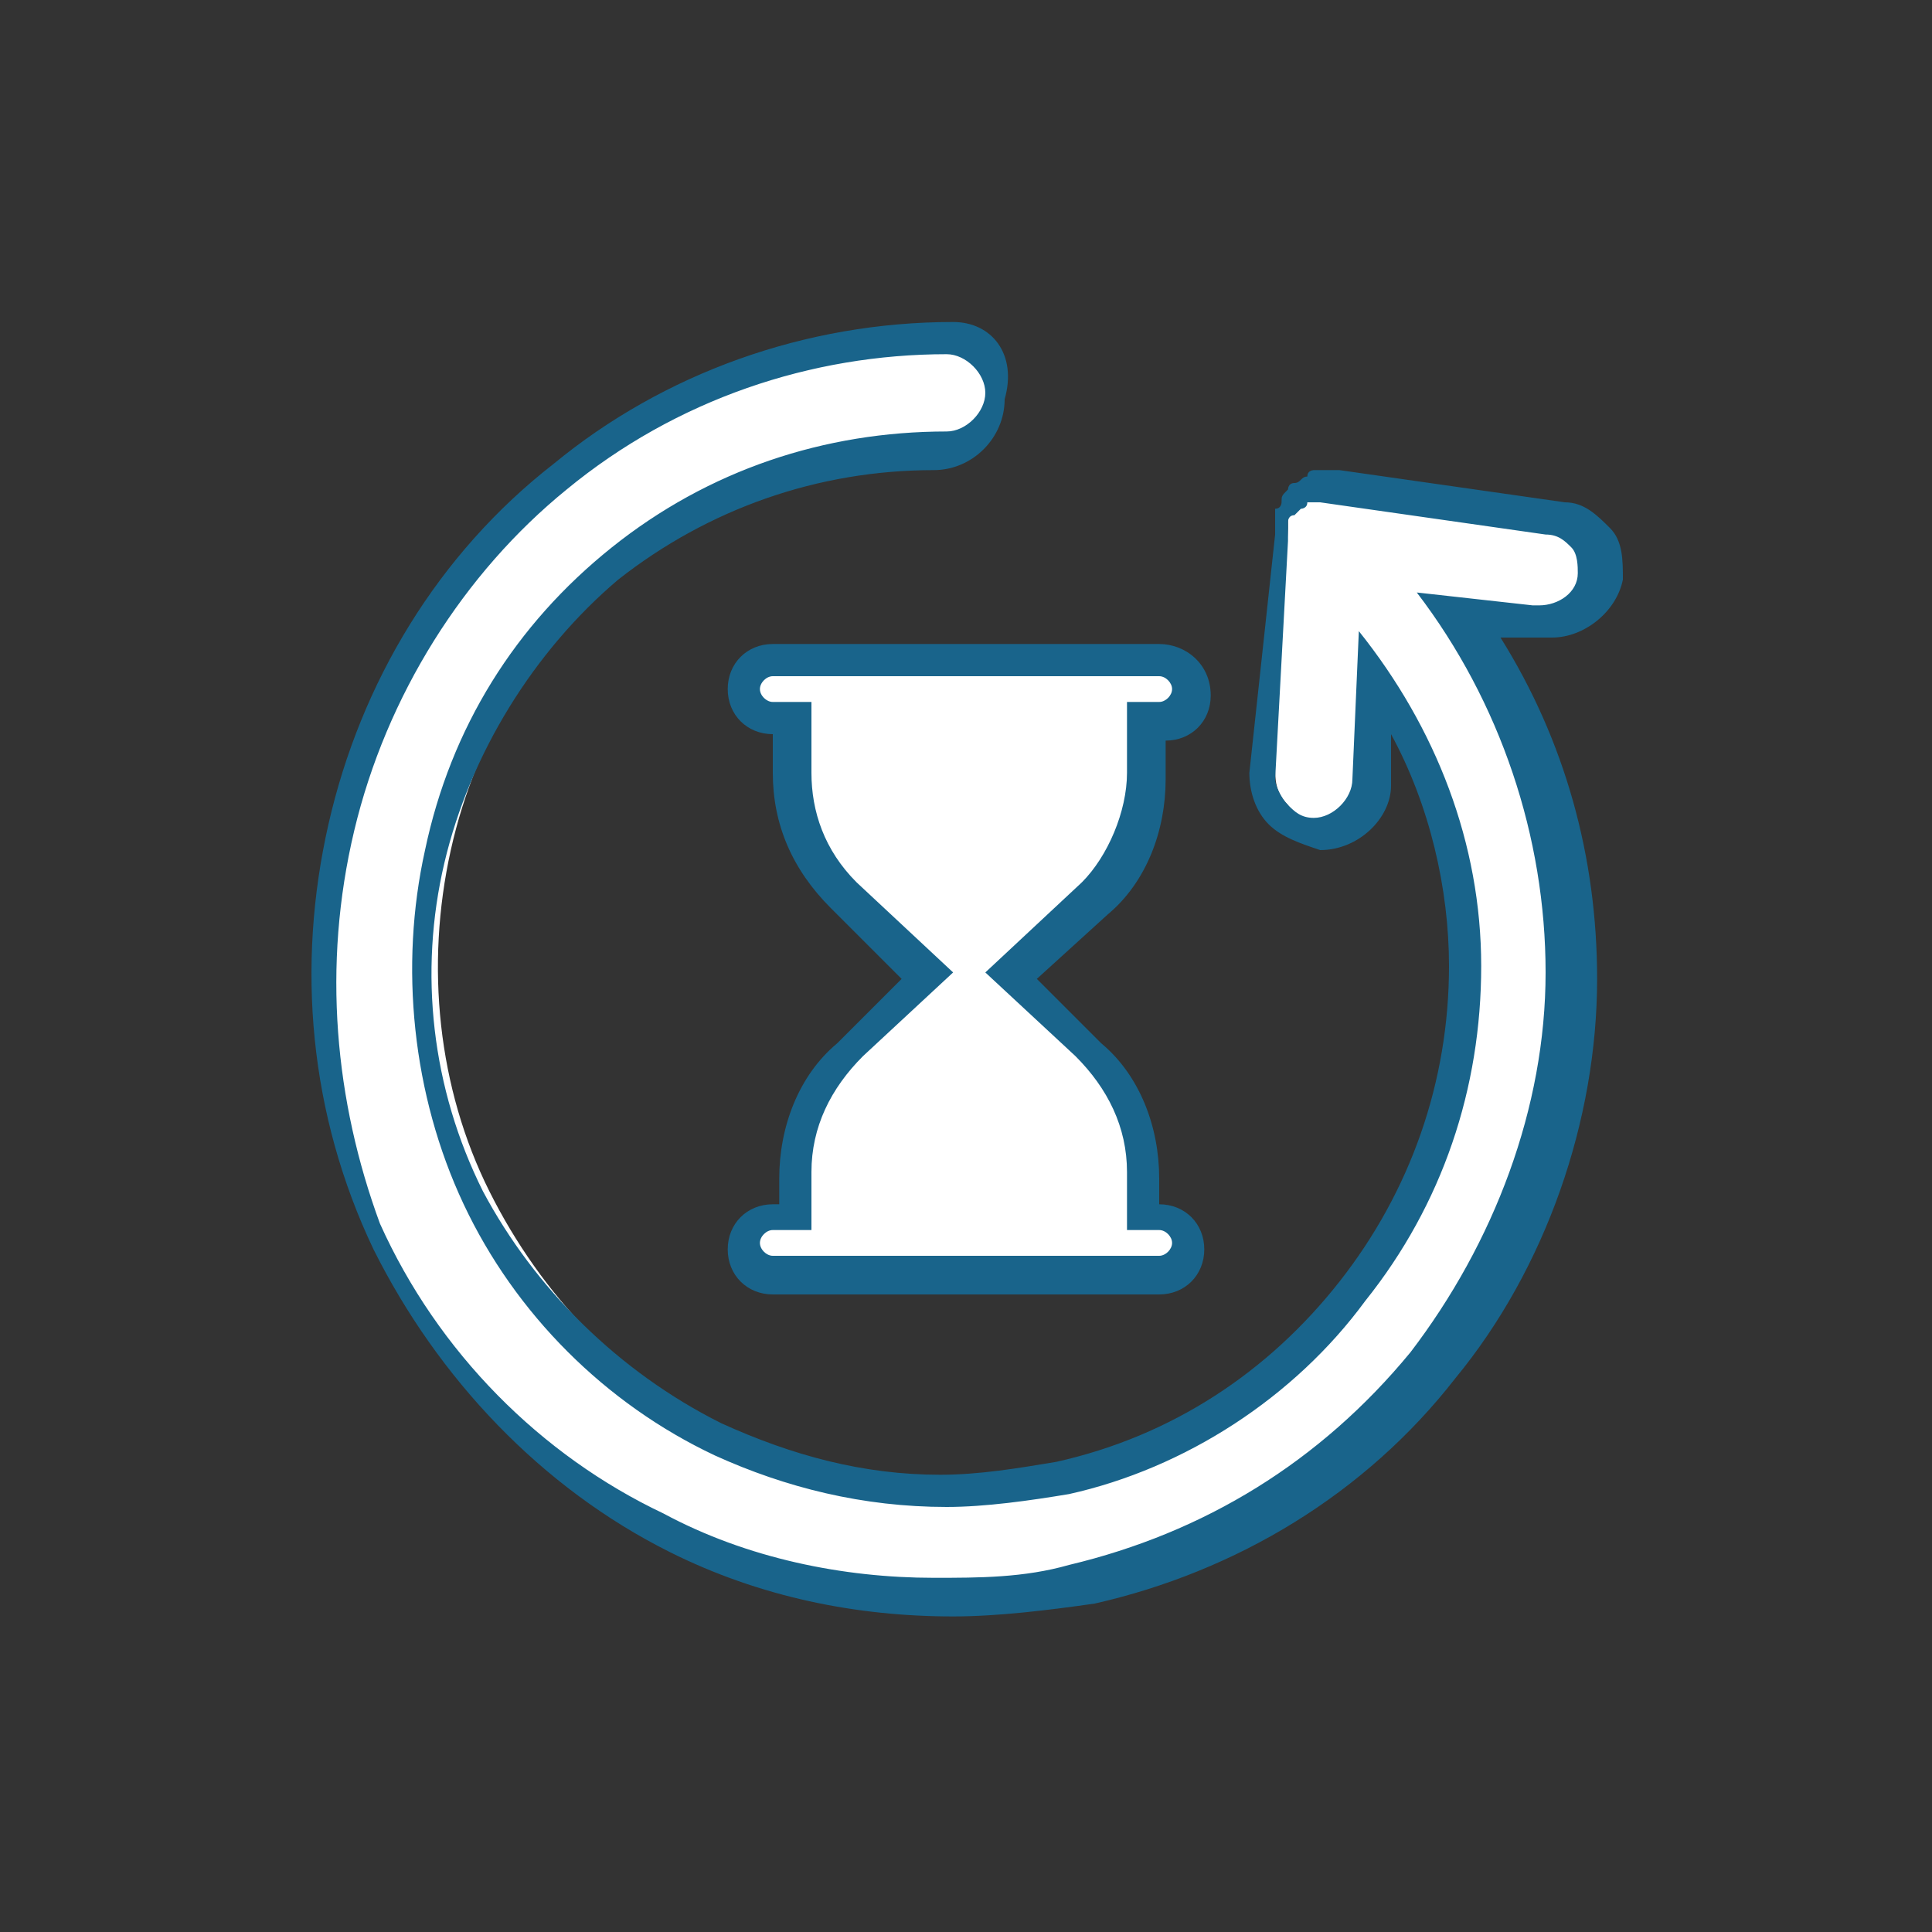
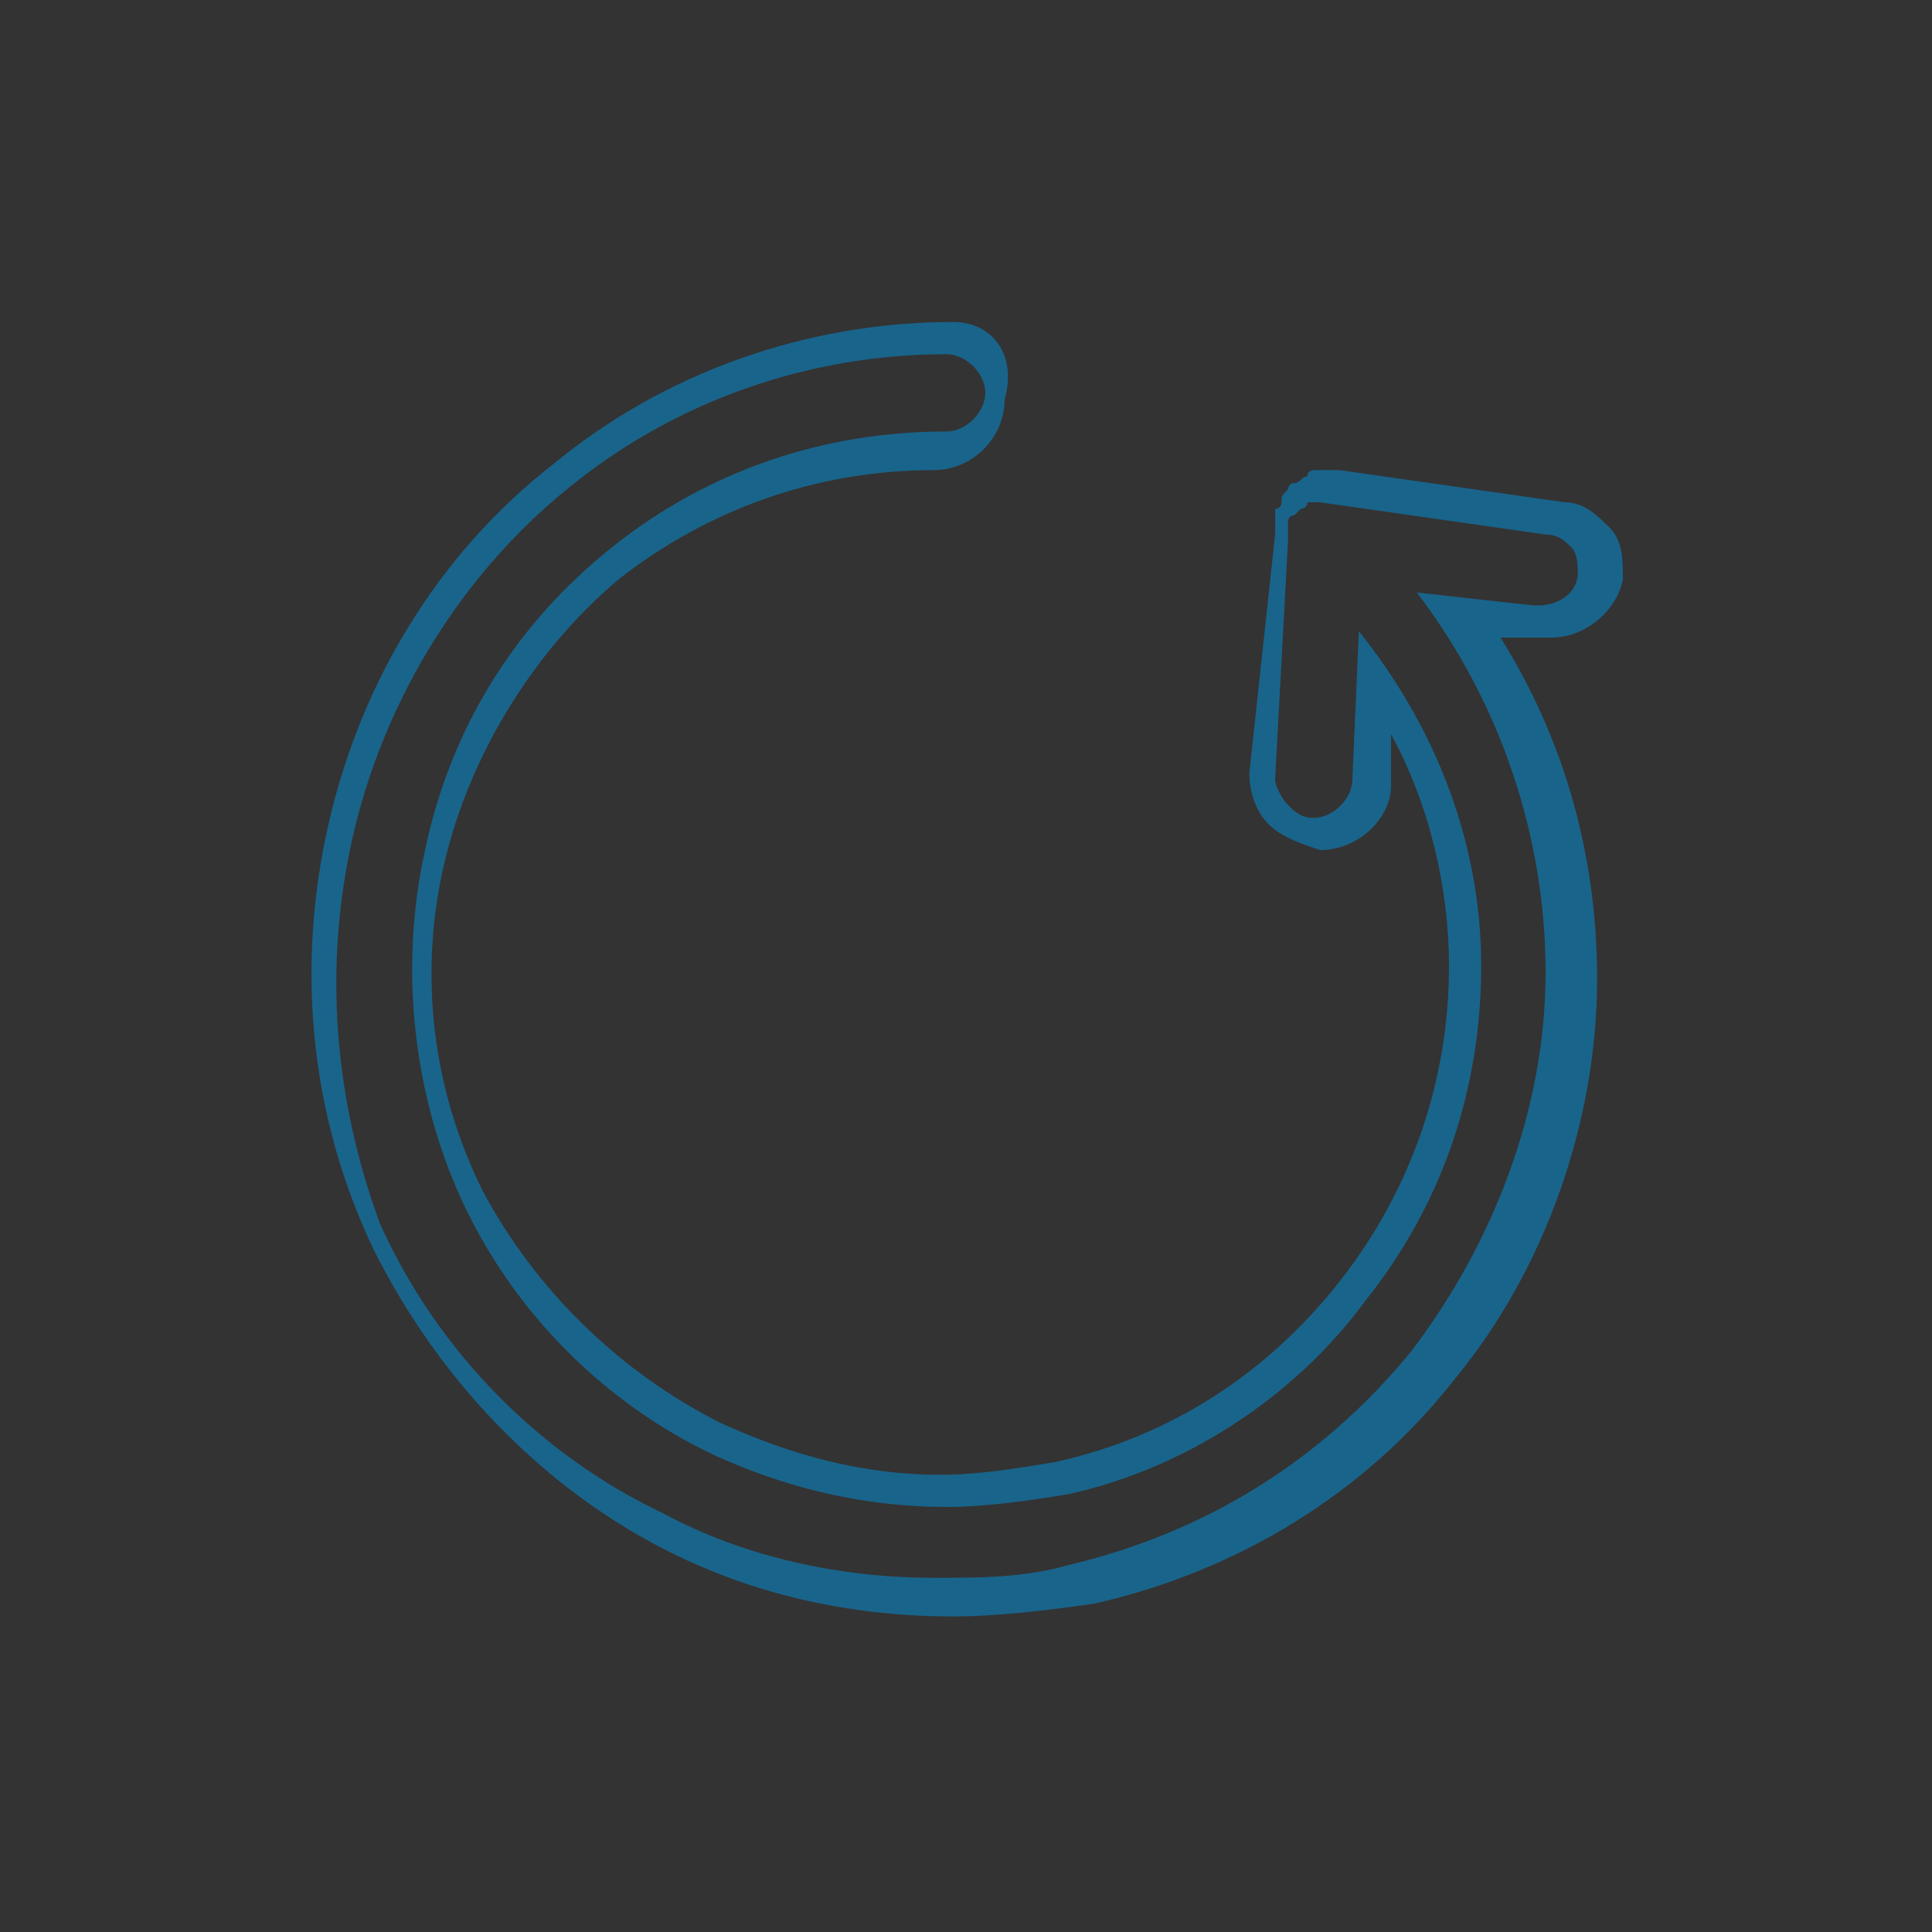
<svg xmlns="http://www.w3.org/2000/svg" version="1.1" id="Isolation_Mode" x="0px" y="0px" viewBox="0 0 30 30" style="enable-background:new 0 0 30 30;" xml:space="preserve">
  <rect x="0" y="0" width="30" height="30" fill="#333333" stroke="none" />
  <style type="text/css">
	.st0{fill:#FFFFFF;}
	.st1{fill:#19648B;}
</style>
  <g>
    <g>
-       <path class="st0" d="M14.7,24.8c-1.5,0-3-0.3-4.3-1c-2-1-3.6-2.6-4.5-4.6c-0.9-2-1.2-4.3-0.7-6.4C5.7,10.7,7,8.7,8.7,7.4    c1.7-1.4,3.9-2.1,6.1-2.1c0.5,0,0.8,0.4,0.8,0.8s-0.4,0.8-0.8,0.8c-1.8,0-3.6,0.6-5,1.8c-1.4,1.1-2.4,2.7-2.8,4.5    c-0.4,1.8-0.2,3.7,0.6,5.3c0.8,1.6,2.1,3,3.8,3.8c1.1,0.5,2.3,0.8,3.5,0.8c0.6,0,1.2-0.1,1.8-0.2c1.8-0.4,3.4-1.4,4.5-2.9    c1.1-1.4,1.7-3.2,1.7-5.1c0-1.6-0.5-3.2-1.4-4.5l-0.1,1.6c0,0.5-0.4,0.8-0.8,0.8c-0.3,0-0.5-0.1-0.6-0.3c-0.2-0.2-0.2-0.4-0.2-0.6    l0.2-3.7c0,0,0-0.1,0-0.1c0,0,0-0.1,0-0.1c0-0.1,0-0.1,0.1-0.1C20,7.9,20,7.8,20,7.8c0-0.1,0.1-0.1,0.1-0.1c0.1,0,0.1-0.1,0.1-0.1    c0.1,0,0.1,0,0.1-0.1c0,0,0.2,0,0.2,0c0,0,0.1,0,0.1,0L24.3,8c0.2,0,0.4,0.1,0.6,0.3C25,8.5,25,8.7,25,8.9    c-0.1,0.4-0.4,0.7-0.8,0.7c0,0-0.1,0-0.1,0l-1.3-0.2c1.1,1.6,1.7,3.6,1.7,5.6c0,2.2-0.8,4.3-2.2,6c-1.4,1.7-3.3,2.9-5.5,3.4    C16.2,24.7,15.5,24.8,14.7,24.8z" />
      <path class="st1" d="M14.7,5.5C14.8,5.5,14.8,5.5,14.7,5.5c0.3,0,0.6,0.3,0.6,0.6c0,0.3-0.3,0.6-0.6,0.6c0,0,0,0,0,0    c-1.9,0-3.7,0.6-5.2,1.8c-1.5,1.2-2.5,2.8-2.9,4.7c-0.4,1.8-0.2,3.8,0.6,5.5c0.8,1.7,2.2,3.1,3.9,3.9c1.1,0.5,2.3,0.8,3.6,0.8    c0.6,0,1.3-0.1,1.9-0.2c1.8-0.4,3.5-1.5,4.6-3c1.2-1.5,1.8-3.3,1.8-5.2c0-1.9-0.7-3.7-1.9-5.2l-0.1,2.3c0,0.3-0.3,0.6-0.6,0.6h0    c-0.2,0-0.3-0.1-0.4-0.2c-0.1-0.1-0.2-0.3-0.2-0.4l0.2-3.7c0,0,0,0,0,0c0,0,0,0,0-0.1h0c0,0,0,0,0-0.1c0,0,0,0,0,0c0,0,0,0,0,0    c0,0,0,0,0-0.1c0,0,0,0,0,0c0,0,0,0,0,0v0c0,0,0-0.1,0.1-0.1l0,0c0,0,0,0,0.1-0.1l0,0h0c0,0,0.1,0,0.1-0.1l0,0l0,0v0    c0,0,0.1,0,0.1,0c0,0,0,0,0,0c0,0,0,0,0,0l0,0c0,0,0,0,0.1,0c0,0,0,0,0,0c0,0,0,0,0,0c0,0,0,0,0,0c0,0,0,0,0,0c0,0,0,0,0,0    c0,0,0,0,0,0c0,0,0,0,0,0c0,0,0,0,0,0l3.5,0.5c0.2,0,0.3,0.1,0.4,0.2c0.1,0.1,0.1,0.3,0.1,0.4l0,0c0,0.3-0.3,0.5-0.6,0.5    c0,0-0.1,0-0.1,0l-1.8-0.2c1.3,1.7,2,3.8,2,5.9c0,2.1-0.8,4.2-2.1,5.9c-1.4,1.7-3.2,2.8-5.3,3.3c-0.7,0.2-1.4,0.2-2.1,0.2    c-1.4,0-2.9-0.3-4.2-1c-1.9-0.9-3.5-2.5-4.4-4.5C5.2,17.1,5,15,5.5,12.9c0.5-2.1,1.7-4,3.3-5.3C10.5,6.2,12.6,5.5,14.7,5.5     M20.5,7.8L20.5,7.8 M14.8,5L14.8,5c-2.3,0-4.5,0.8-6.2,2.2c-1.8,1.4-3,3.4-3.5,5.6c-0.5,2.2-0.3,4.5,0.7,6.6c1,2,2.6,3.7,4.6,4.7    c1.4,0.7,2.9,1,4.4,1c0.7,0,1.5-0.1,2.2-0.2c2.2-0.5,4.2-1.7,5.6-3.5c1.4-1.7,2.2-4,2.2-6.2c0-1.9-0.5-3.7-1.5-5.3L24,9.9    c0,0,0.1,0,0.1,0c0.5,0,1-0.4,1.1-0.9c0-0.3,0-0.6-0.2-0.8c-0.2-0.2-0.4-0.4-0.7-0.4l-3.5-0.5c0,0,0,0-0.1,0c0,0,0,0,0,0    c0,0,0,0,0,0c0,0-0.1,0-0.1,0c0,0,0,0,0,0c0,0,0,0,0,0c0,0-0.1,0-0.1,0c0,0,0,0,0,0c0,0,0,0-0.1,0c0,0-0.1,0-0.1,0.1    c-0.1,0-0.1,0.1-0.2,0.1c0,0,0,0,0,0c-0.1,0-0.1,0.1-0.1,0.1c-0.1,0.1-0.1,0.1-0.1,0.2c0,0,0,0,0,0l0,0c0,0,0,0.1-0.1,0.1    c0,0,0,0.1,0,0.1c0,0,0,0,0,0.1c0,0,0,0.1,0,0.1c0,0,0,0.1,0,0.1L19.4,12c0,0.3,0.1,0.6,0.3,0.8c0.2,0.2,0.5,0.3,0.8,0.4    c0.6,0,1.1-0.5,1.1-1l0-0.8c0.6,1.1,0.9,2.4,0.9,3.6c0,1.8-0.6,3.5-1.7,4.9c-1.1,1.4-2.6,2.4-4.4,2.8c-0.6,0.1-1.2,0.2-1.8,0.2    c-1.2,0-2.3-0.3-3.4-0.8c-1.6-0.8-2.9-2.1-3.7-3.6c-0.8-1.6-1-3.4-0.6-5.1c0.4-1.7,1.4-3.3,2.7-4.4c1.4-1.1,3.1-1.7,4.9-1.7    c0.6,0,1.1-0.5,1.1-1.1C15.8,5.5,15.4,5,14.8,5L14.8,5z" />
    </g>
    <g>
-       <path class="st0" d="M12,19.8c-0.3,0-0.5-0.2-0.5-0.5s0.2-0.5,0.5-0.5h0.3v-0.7c0-0.7,0.3-1.4,0.8-1.9l1.2-1.1L13,13.9    c-0.5-0.5-0.8-1.2-0.8-1.9v-0.8H12c-0.3,0-0.5-0.2-0.5-0.5s0.2-0.5,0.5-0.5H18c0.3,0,0.5,0.2,0.5,0.5s-0.2,0.5-0.5,0.5h-0.3V12    c0,0.7-0.3,1.4-0.8,1.9l-1.3,1.2l1.2,1.1c0.5,0.5,0.9,1.2,0.9,2v0.7H18c0.3,0,0.5,0.2,0.5,0.5s-0.2,0.5-0.5,0.5H12z" />
-       <path class="st1" d="M18,10.5c0.1,0,0.2,0.1,0.2,0.2c0,0.1-0.1,0.2-0.2,0.2h-0.5V12c0,0.6-0.3,1.3-0.7,1.7l-1.5,1.4l1.4,1.3    c0.5,0.5,0.8,1.1,0.8,1.8v0.9H18c0.1,0,0.2,0.1,0.2,0.2s-0.1,0.2-0.2,0.2H12c-0.1,0-0.2-0.1-0.2-0.2s0.1-0.2,0.2-0.2h0.6v-0.9    c0-0.7,0.3-1.3,0.8-1.8l1.4-1.3l-1.5-1.4c-0.5-0.5-0.7-1.1-0.7-1.7v-1.1H12c-0.1,0-0.2-0.1-0.2-0.2c0-0.1,0.1-0.2,0.2-0.2H18     M18,10H12c-0.4,0-0.7,0.3-0.7,0.7c0,0.4,0.3,0.7,0.7,0.7h0V12c0,0.8,0.3,1.5,0.9,2.1l1.1,1.1l-1,1c-0.6,0.5-0.9,1.3-0.9,2.1v0.4    H12c-0.4,0-0.7,0.3-0.7,0.7c0,0.4,0.3,0.7,0.7,0.7H18c0.4,0,0.7-0.3,0.7-0.7c0-0.4-0.3-0.7-0.7-0.7v-0.4c0-0.8-0.3-1.6-0.9-2.1    l-1-1l1.1-1c0.6-0.5,0.9-1.3,0.9-2.1v-0.6h0c0.4,0,0.7-0.3,0.7-0.7C18.8,10.3,18.4,10,18,10L18,10z" />
-     </g>
+       </g>
  </g>
</svg>